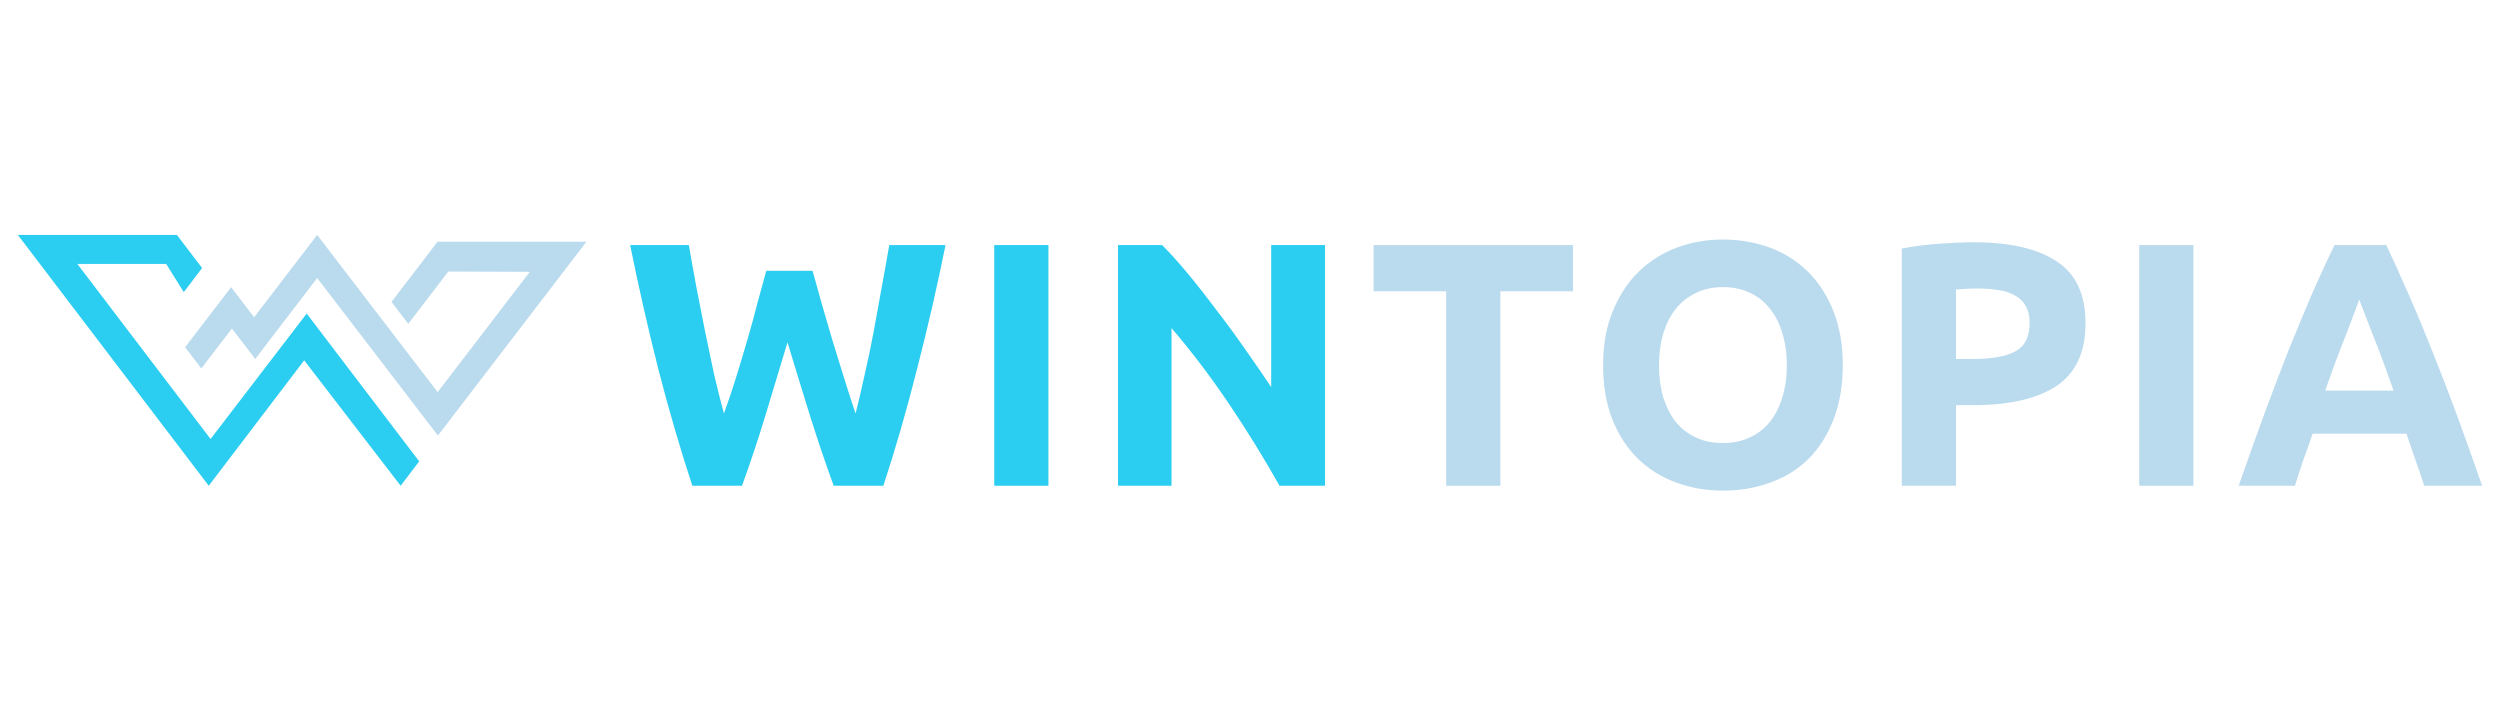
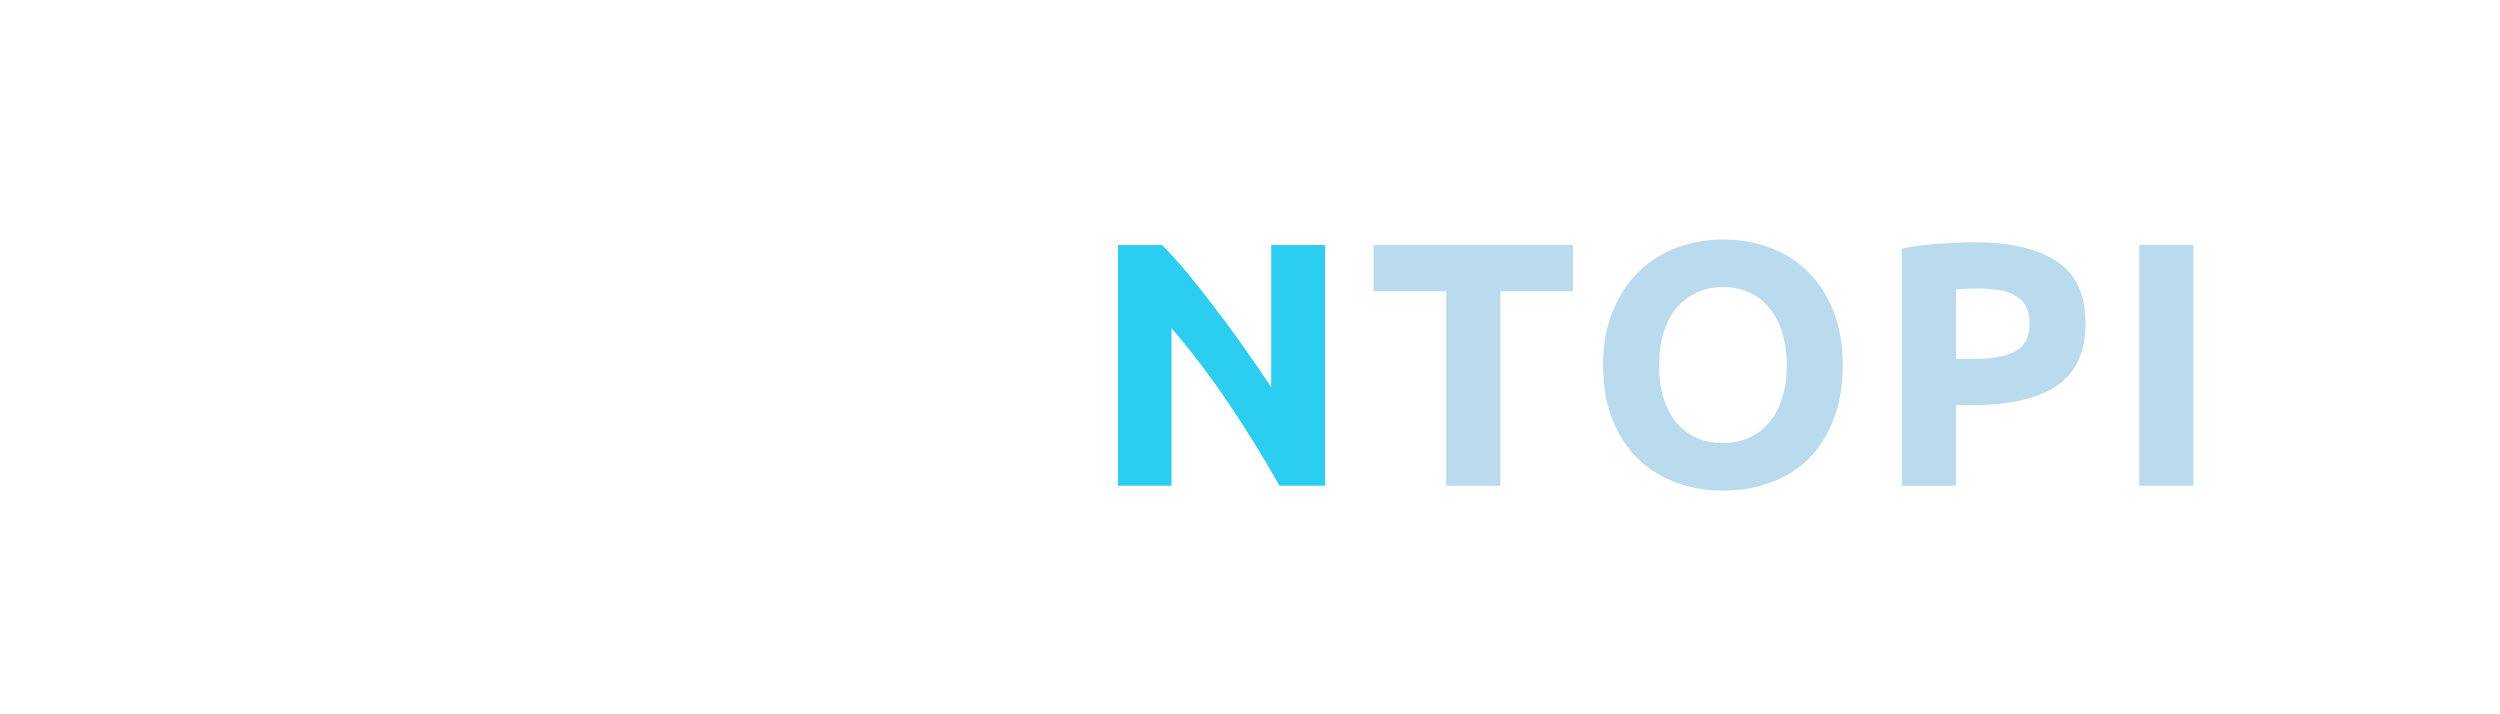
<svg xmlns="http://www.w3.org/2000/svg" width="140" height="40" viewBox="0 0 140 40" fill="none">
-   <path d="M1 13.156L11.69 27.202L17.034 20.179L22.436 27.202L23.475 25.837L17.175 17.56L11.792 24.584L4.33 14.779H9.305L10.291 16.359L11.317 15.01L9.906 13.156H1Z" fill="#2BCDF0" />
-   <path d="M10.365 19.446L11.274 20.633L12.987 18.398L14.293 20.102L17.762 15.568L24.523 24.392L32.84 13.538H24.503L21.922 16.906L22.862 18.133L25.105 15.205L29.67 15.223L24.508 21.959L17.762 13.156L14.231 17.765L12.942 16.083L10.365 19.446Z" fill="#BADAEE" />
-   <path d="M45.5 15.163C45.656 15.695 45.824 16.298 46.006 16.972C46.2 17.633 46.401 18.32 46.609 19.034C46.829 19.747 47.05 20.46 47.27 21.173C47.491 21.886 47.705 22.547 47.912 23.157C48.081 22.495 48.249 21.776 48.418 20.998C48.599 20.22 48.768 19.416 48.923 18.586C49.079 17.756 49.228 16.933 49.371 16.116C49.526 15.287 49.669 14.489 49.799 13.724H52.949C52.496 15.98 51.97 18.269 51.374 20.589C50.791 22.91 50.155 25.114 49.468 27.202H46.687C46.233 25.957 45.792 24.654 45.364 23.293C44.936 21.918 44.515 20.544 44.1 19.17C43.685 20.544 43.27 21.918 42.855 23.293C42.44 24.654 42.006 25.957 41.552 27.202H38.771C38.084 25.114 37.442 22.91 36.845 20.589C36.262 18.269 35.743 15.98 35.289 13.724H38.576C38.706 14.489 38.849 15.287 39.004 16.116C39.16 16.933 39.322 17.756 39.49 18.586C39.659 19.416 39.828 20.22 39.996 20.998C40.178 21.776 40.359 22.495 40.541 23.157C40.774 22.521 41.001 21.847 41.221 21.134C41.442 20.421 41.656 19.708 41.863 18.995C42.071 18.282 42.259 17.594 42.427 16.933C42.609 16.272 42.771 15.682 42.913 15.163H45.5Z" fill="#2BCDF0" />
-   <path d="M55.678 13.724H58.712V27.202H55.678V13.724Z" fill="#2BCDF0" />
  <path d="M71.653 27.202C70.785 25.659 69.845 24.136 68.833 22.631C67.822 21.128 66.746 19.708 65.605 18.372V27.202H62.609V13.724H65.079C65.507 14.152 65.981 14.677 66.499 15.299C67.018 15.922 67.543 16.59 68.075 17.303C68.619 18.003 69.157 18.735 69.689 19.5C70.221 20.252 70.72 20.978 71.187 21.678V13.724H74.201V27.202H71.653Z" fill="#2BCDF0" />
  <path d="M88.085 13.724V16.311H84.02V27.202H80.986V16.311H76.921V13.724H88.085Z" fill="#BADAEE" />
  <path d="M92.906 20.454C92.906 21.115 92.984 21.711 93.139 22.243C93.308 22.775 93.541 23.235 93.839 23.624C94.15 24 94.527 24.292 94.967 24.499C95.408 24.706 95.914 24.81 96.484 24.81C97.042 24.81 97.541 24.706 97.982 24.499C98.436 24.292 98.812 24 99.11 23.624C99.421 23.235 99.655 22.775 99.81 22.243C99.979 21.711 100.063 21.115 100.063 20.454C100.063 19.793 99.979 19.196 99.81 18.665C99.655 18.12 99.421 17.66 99.11 17.284C98.812 16.895 98.436 16.596 97.982 16.389C97.541 16.182 97.042 16.078 96.484 16.078C95.914 16.078 95.408 16.188 94.967 16.409C94.527 16.616 94.15 16.914 93.839 17.303C93.541 17.679 93.308 18.139 93.139 18.684C92.984 19.216 92.906 19.805 92.906 20.454ZM103.195 20.454C103.195 21.608 103.019 22.625 102.669 23.507C102.332 24.376 101.865 25.108 101.269 25.705C100.673 26.288 99.959 26.729 99.13 27.027C98.313 27.326 97.431 27.475 96.484 27.475C95.564 27.475 94.695 27.326 93.878 27.027C93.061 26.729 92.348 26.288 91.739 25.705C91.129 25.108 90.65 24.376 90.299 23.507C89.95 22.625 89.774 21.608 89.774 20.454C89.774 19.3 89.956 18.288 90.319 17.42C90.682 16.538 91.168 15.799 91.778 15.203C92.4 14.606 93.113 14.159 93.917 13.861C94.734 13.563 95.59 13.414 96.484 13.414C97.405 13.414 98.274 13.563 99.091 13.861C99.908 14.159 100.621 14.606 101.23 15.203C101.84 15.799 102.319 16.538 102.669 17.42C103.019 18.288 103.195 19.3 103.195 20.454Z" fill="#BADAEE" />
  <path d="M110.547 13.568C112.556 13.568 114.099 13.925 115.176 14.638C116.252 15.338 116.79 16.492 116.79 18.1C116.79 19.72 116.245 20.894 115.156 21.62C114.067 22.333 112.511 22.689 110.488 22.689H109.535V27.201H106.501V13.918C107.163 13.789 107.863 13.698 108.602 13.646C109.341 13.594 109.989 13.568 110.547 13.568ZM110.741 16.155C110.521 16.155 110.3 16.161 110.08 16.174C109.872 16.187 109.691 16.2 109.535 16.213V20.103H110.488C111.539 20.103 112.33 19.96 112.861 19.675C113.393 19.39 113.659 18.858 113.659 18.08C113.659 17.704 113.587 17.393 113.445 17.147C113.315 16.9 113.121 16.706 112.861 16.563C112.615 16.408 112.31 16.304 111.947 16.252C111.584 16.187 111.182 16.155 110.741 16.155Z" fill="#BADAEE" />
  <path d="M119.796 13.724H122.831V27.202H119.796V13.724Z" fill="#BADAEE" />
-   <path d="M135.752 27.202C135.609 26.735 135.447 26.255 135.266 25.763C135.097 25.27 134.929 24.777 134.76 24.285H129.509C129.34 24.777 129.165 25.27 128.984 25.763C128.815 26.255 128.659 26.735 128.517 27.202H125.366C125.872 25.75 126.351 24.408 126.805 23.176C127.259 21.944 127.7 20.784 128.128 19.695C128.569 18.606 128.997 17.575 129.411 16.602C129.839 15.617 130.28 14.658 130.734 13.724H133.632C134.073 14.658 134.507 15.617 134.935 16.602C135.363 17.575 135.791 18.606 136.219 19.695C136.66 20.784 137.107 21.944 137.561 23.176C138.015 24.408 138.494 25.75 139 27.202H135.752ZM132.115 16.777C132.05 16.972 131.953 17.238 131.823 17.575C131.694 17.912 131.544 18.301 131.376 18.742C131.207 19.183 131.019 19.669 130.812 20.2C130.617 20.732 130.416 21.29 130.209 21.873H134.04C133.833 21.29 133.632 20.732 133.437 20.2C133.243 19.669 133.055 19.183 132.873 18.742C132.705 18.301 132.556 17.912 132.426 17.575C132.296 17.238 132.193 16.972 132.115 16.777Z" fill="#BADAEE" />
</svg>